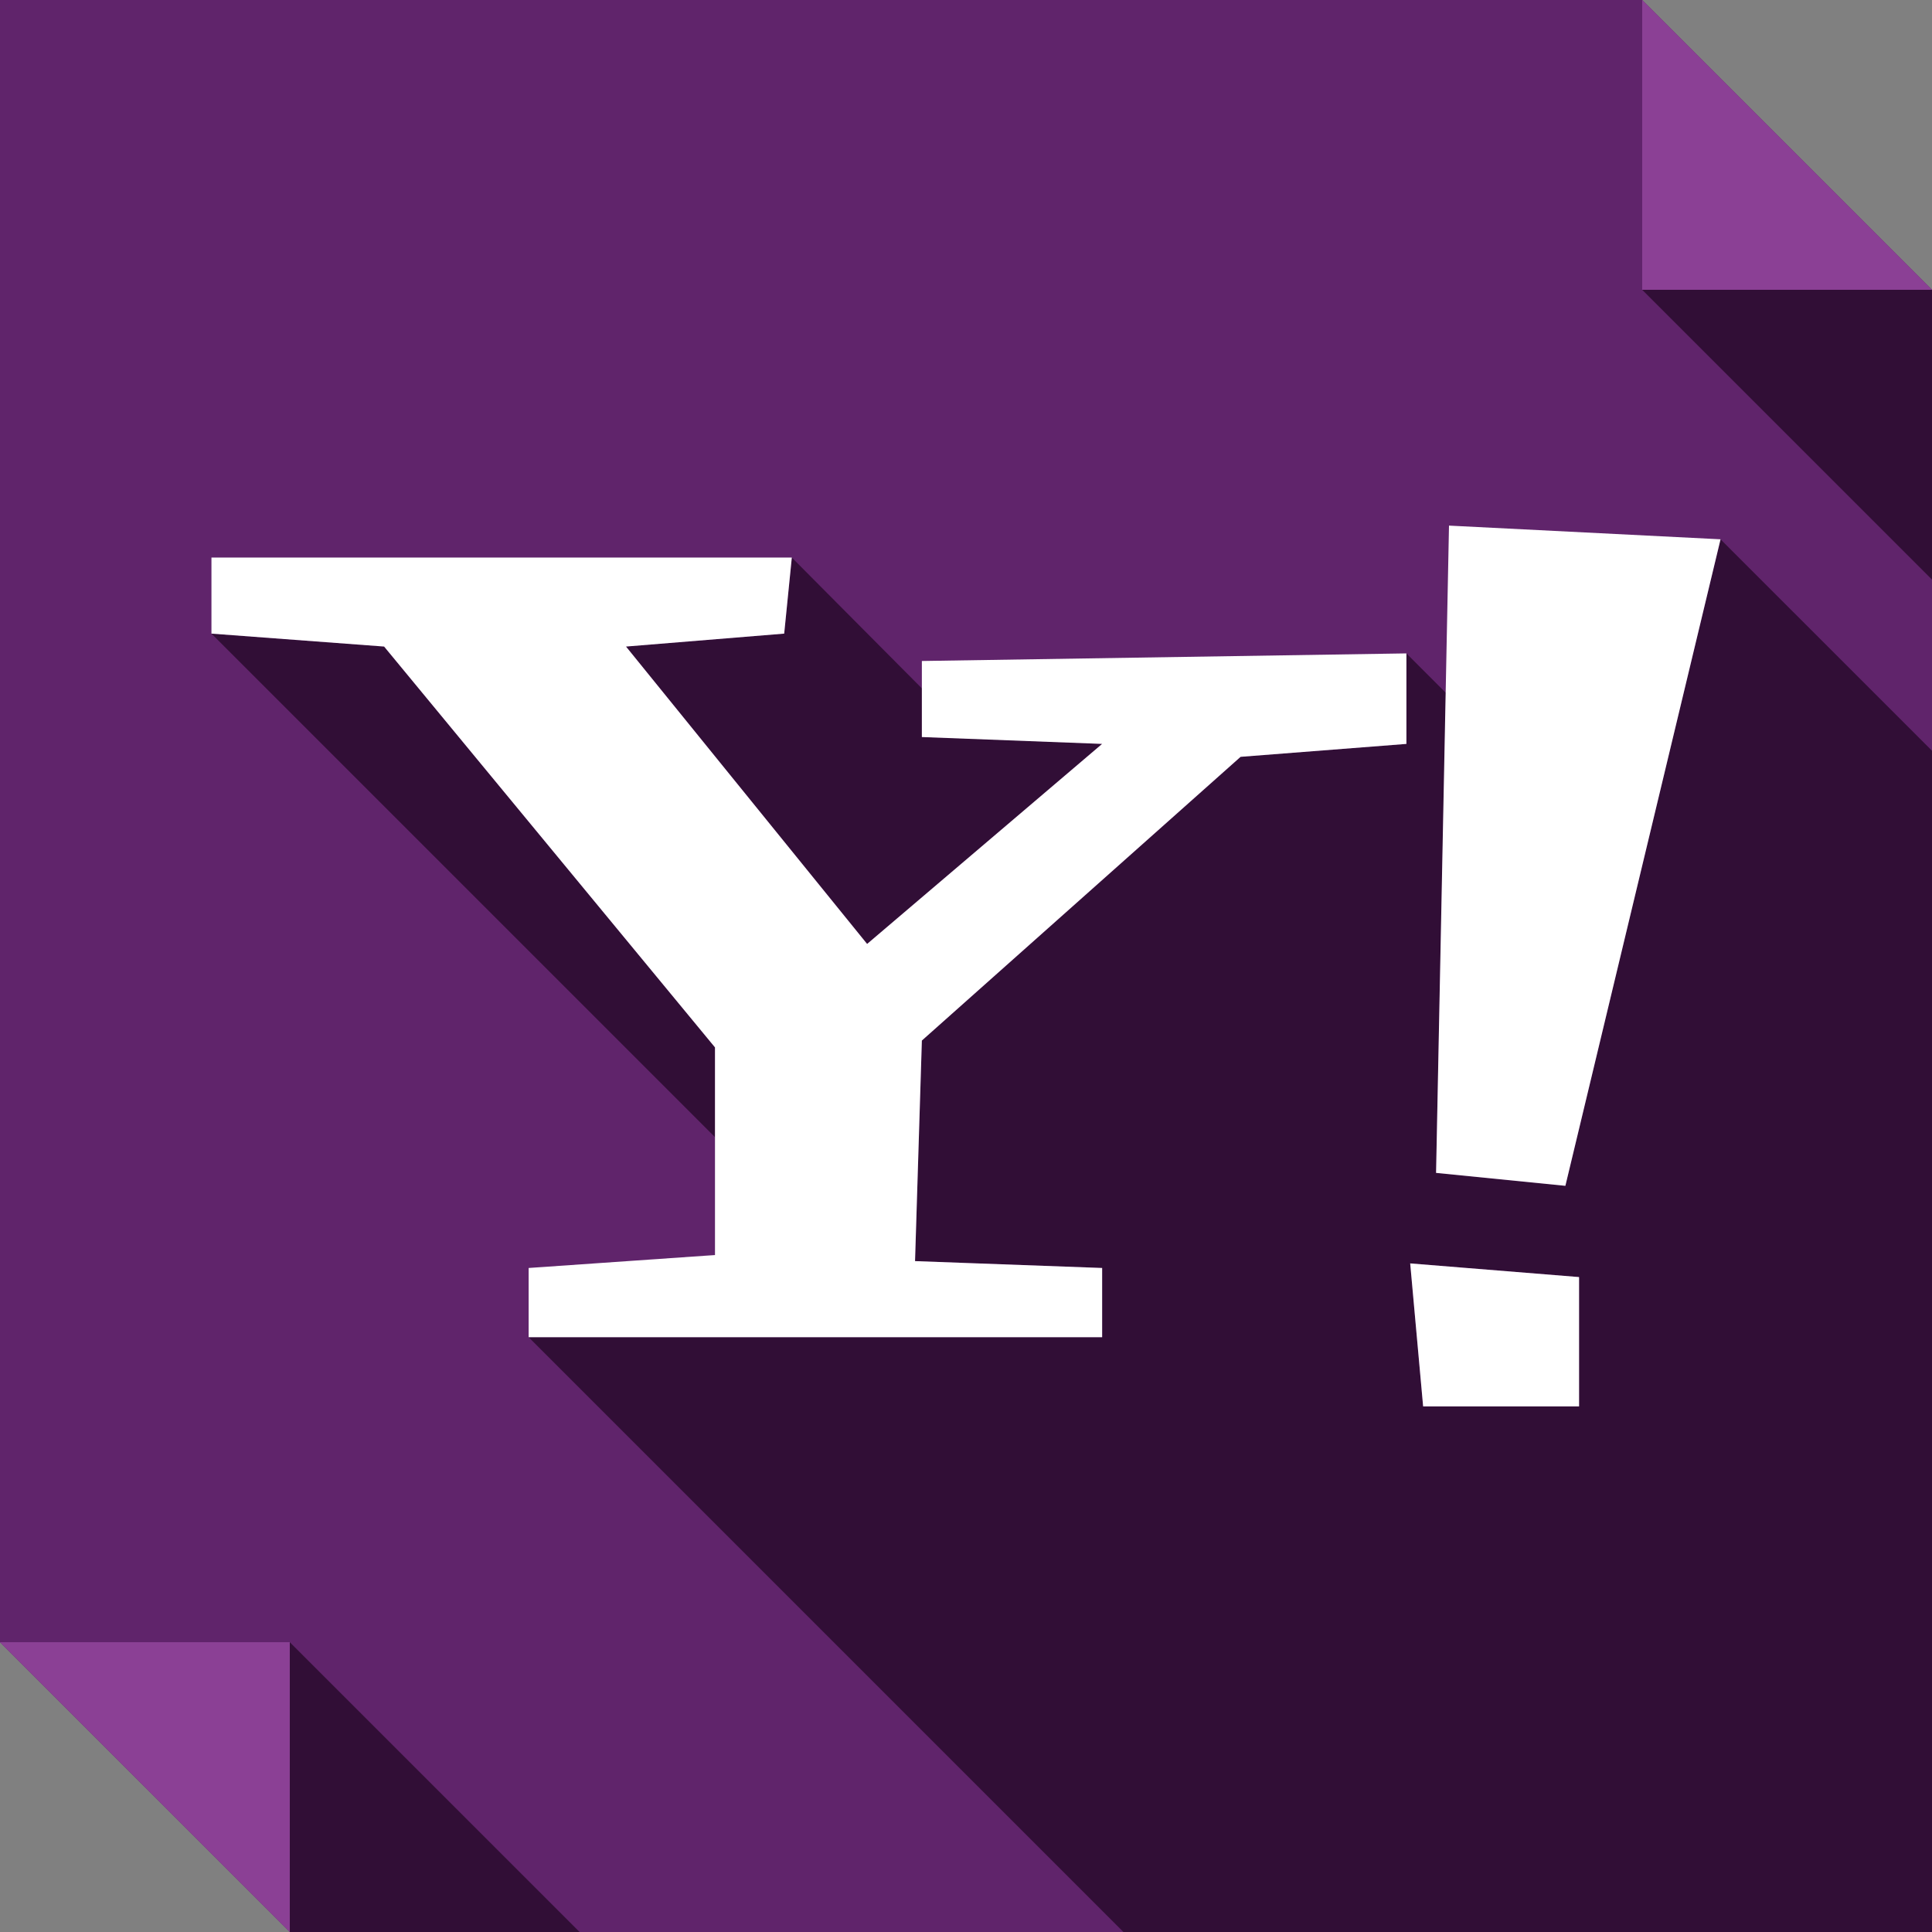
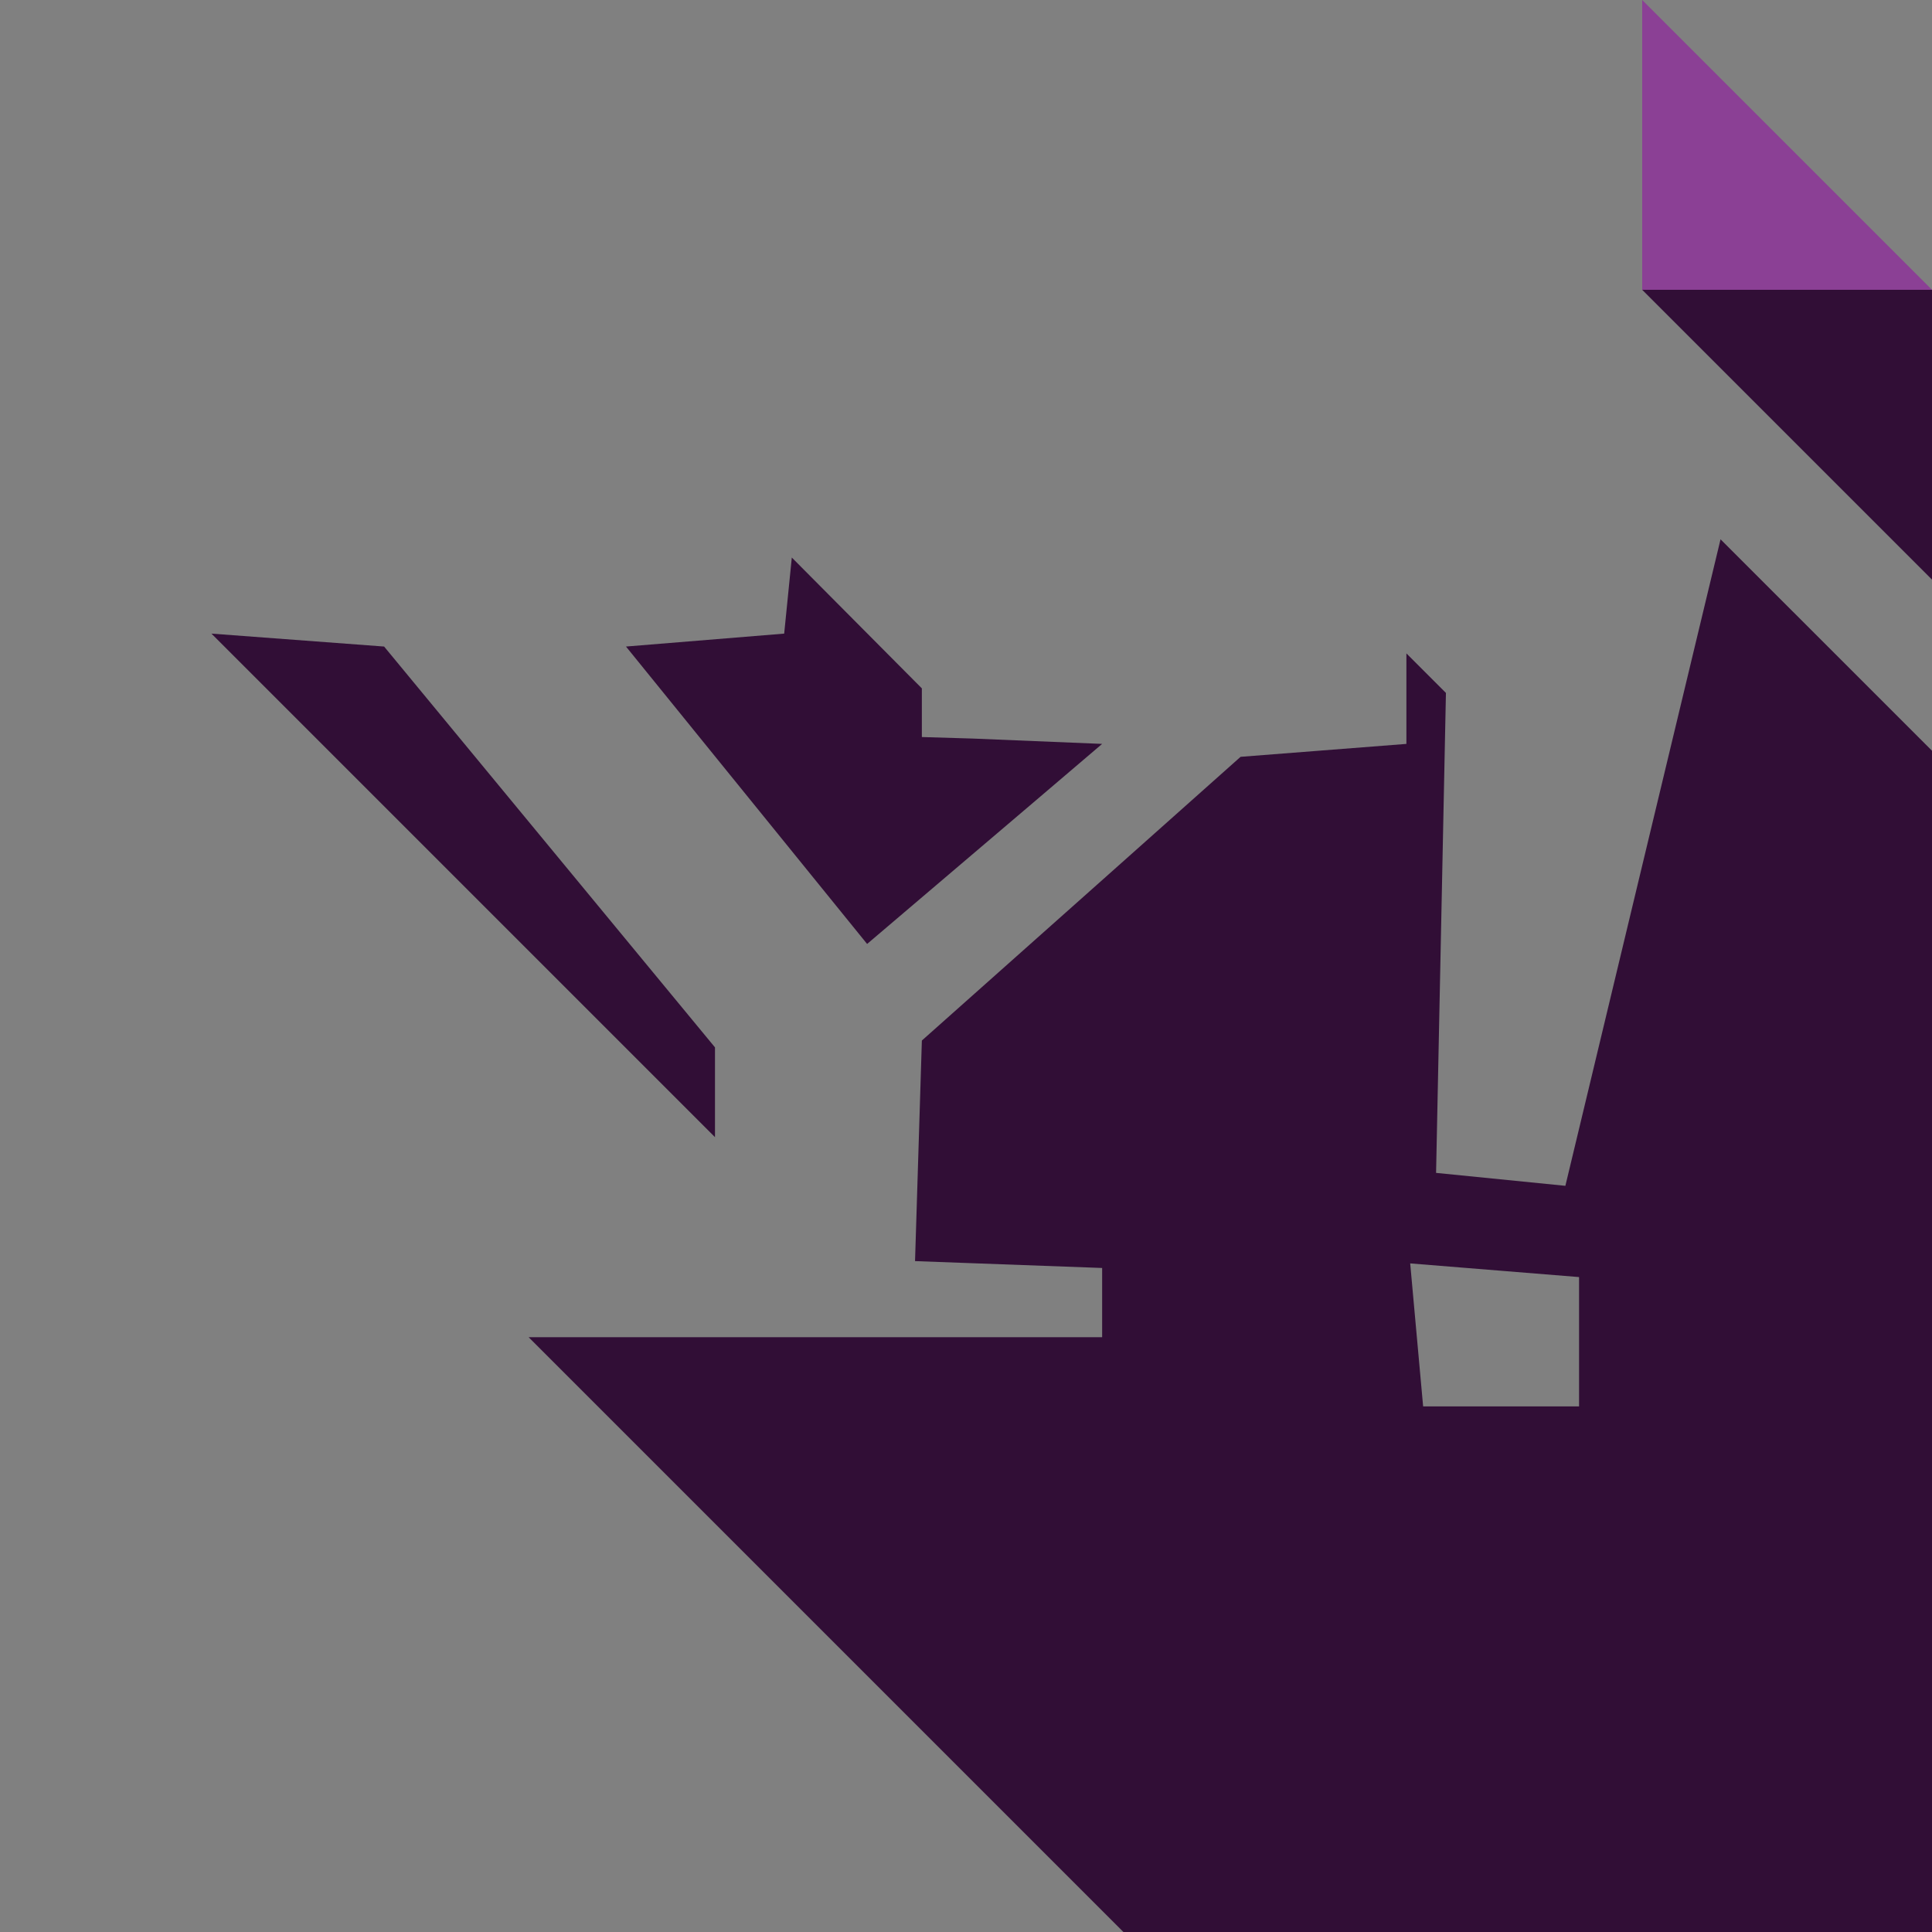
<svg xmlns="http://www.w3.org/2000/svg" enable-background="new 0 0 512 512" height="512px" id="Layer_1" version="1.1" viewBox="0 0 512 512" width="512px" xml:space="preserve">
  <rect x="0" y="0" width="512" height="512" fill="#808080" stroke="none" />
  <g>
-     <polygon clip-rule="evenodd" fill="#60246B" fill-rule="evenodd" points="0,0 435.199,0 512,76.801 512,512 76.799,512 0,435.203     " />
    <polygon clip-rule="evenodd" fill="#8B4095" fill-rule="evenodd" points="435.199,0 512,76.801 435.199,76.801  " />
    <polygon clip-rule="evenodd" fill="#310E36" fill-rule="evenodd" points="435.199,76.801 512,153.602 512,76.801  " />
-     <polygon clip-rule="evenodd" fill="#8B4095" fill-rule="evenodd" points="76.799,512 0,435.203 76.799,435.203  " />
-     <polygon clip-rule="evenodd" fill="#310E36" fill-rule="evenodd" points="153.598,512 76.799,435.203 76.799,512  " />
    <path clip-rule="evenodd" d="M56.037,167.914l133.441,133.441v-23.789L101.793,171.34   L56.037,167.914z M293.688,231.811l-49.385,43.943l-1.809,58.453l49.584,1.82v18.344h-49.584h-102.4L297.723,512h102.402H512   v-61.887v-137.68V198.955l-56.039-56.037l-21.973,91.514l-19.148,79.822l-34.266-3.426l2.613-127.193l-10.477-10.479v23.984   l-43.945,3.426L293.688,231.811z M373.715,334.816l25,2.023l19.754,1.598v17.945v16.328h-41.324L373.715,334.816z M165.893,171.34   l63.9,78.818l44.547-37.9l17.738-15.117l-34.264-1.414l-13.512-0.402v-12.898l-34.465-34.672l-2.02,20.16L165.893,171.34z" fill="#310E36" fill-rule="evenodd" />
-     <path d="M207.818,167.914l2.02-20.16H56.037v20.16l45.756,3.426l87.686,106.227v55.031l-49.385,3.43v18.344h151.984   v-18.344l-49.584-1.82l1.809-58.453l84.463-75.188l43.945-3.426v-23.984l-128.408,2.014v20.154l47.775,1.816l-62.285,53.018   l-63.9-78.818L207.818,167.914z M455.961,142.918L384,139.291l-3.426,171.537l34.266,3.426L455.961,142.918z M377.145,372.711   h41.324v-34.273l-44.754-3.621L377.145,372.711z" fill="#FFFFFF" />
  </g>
</svg>